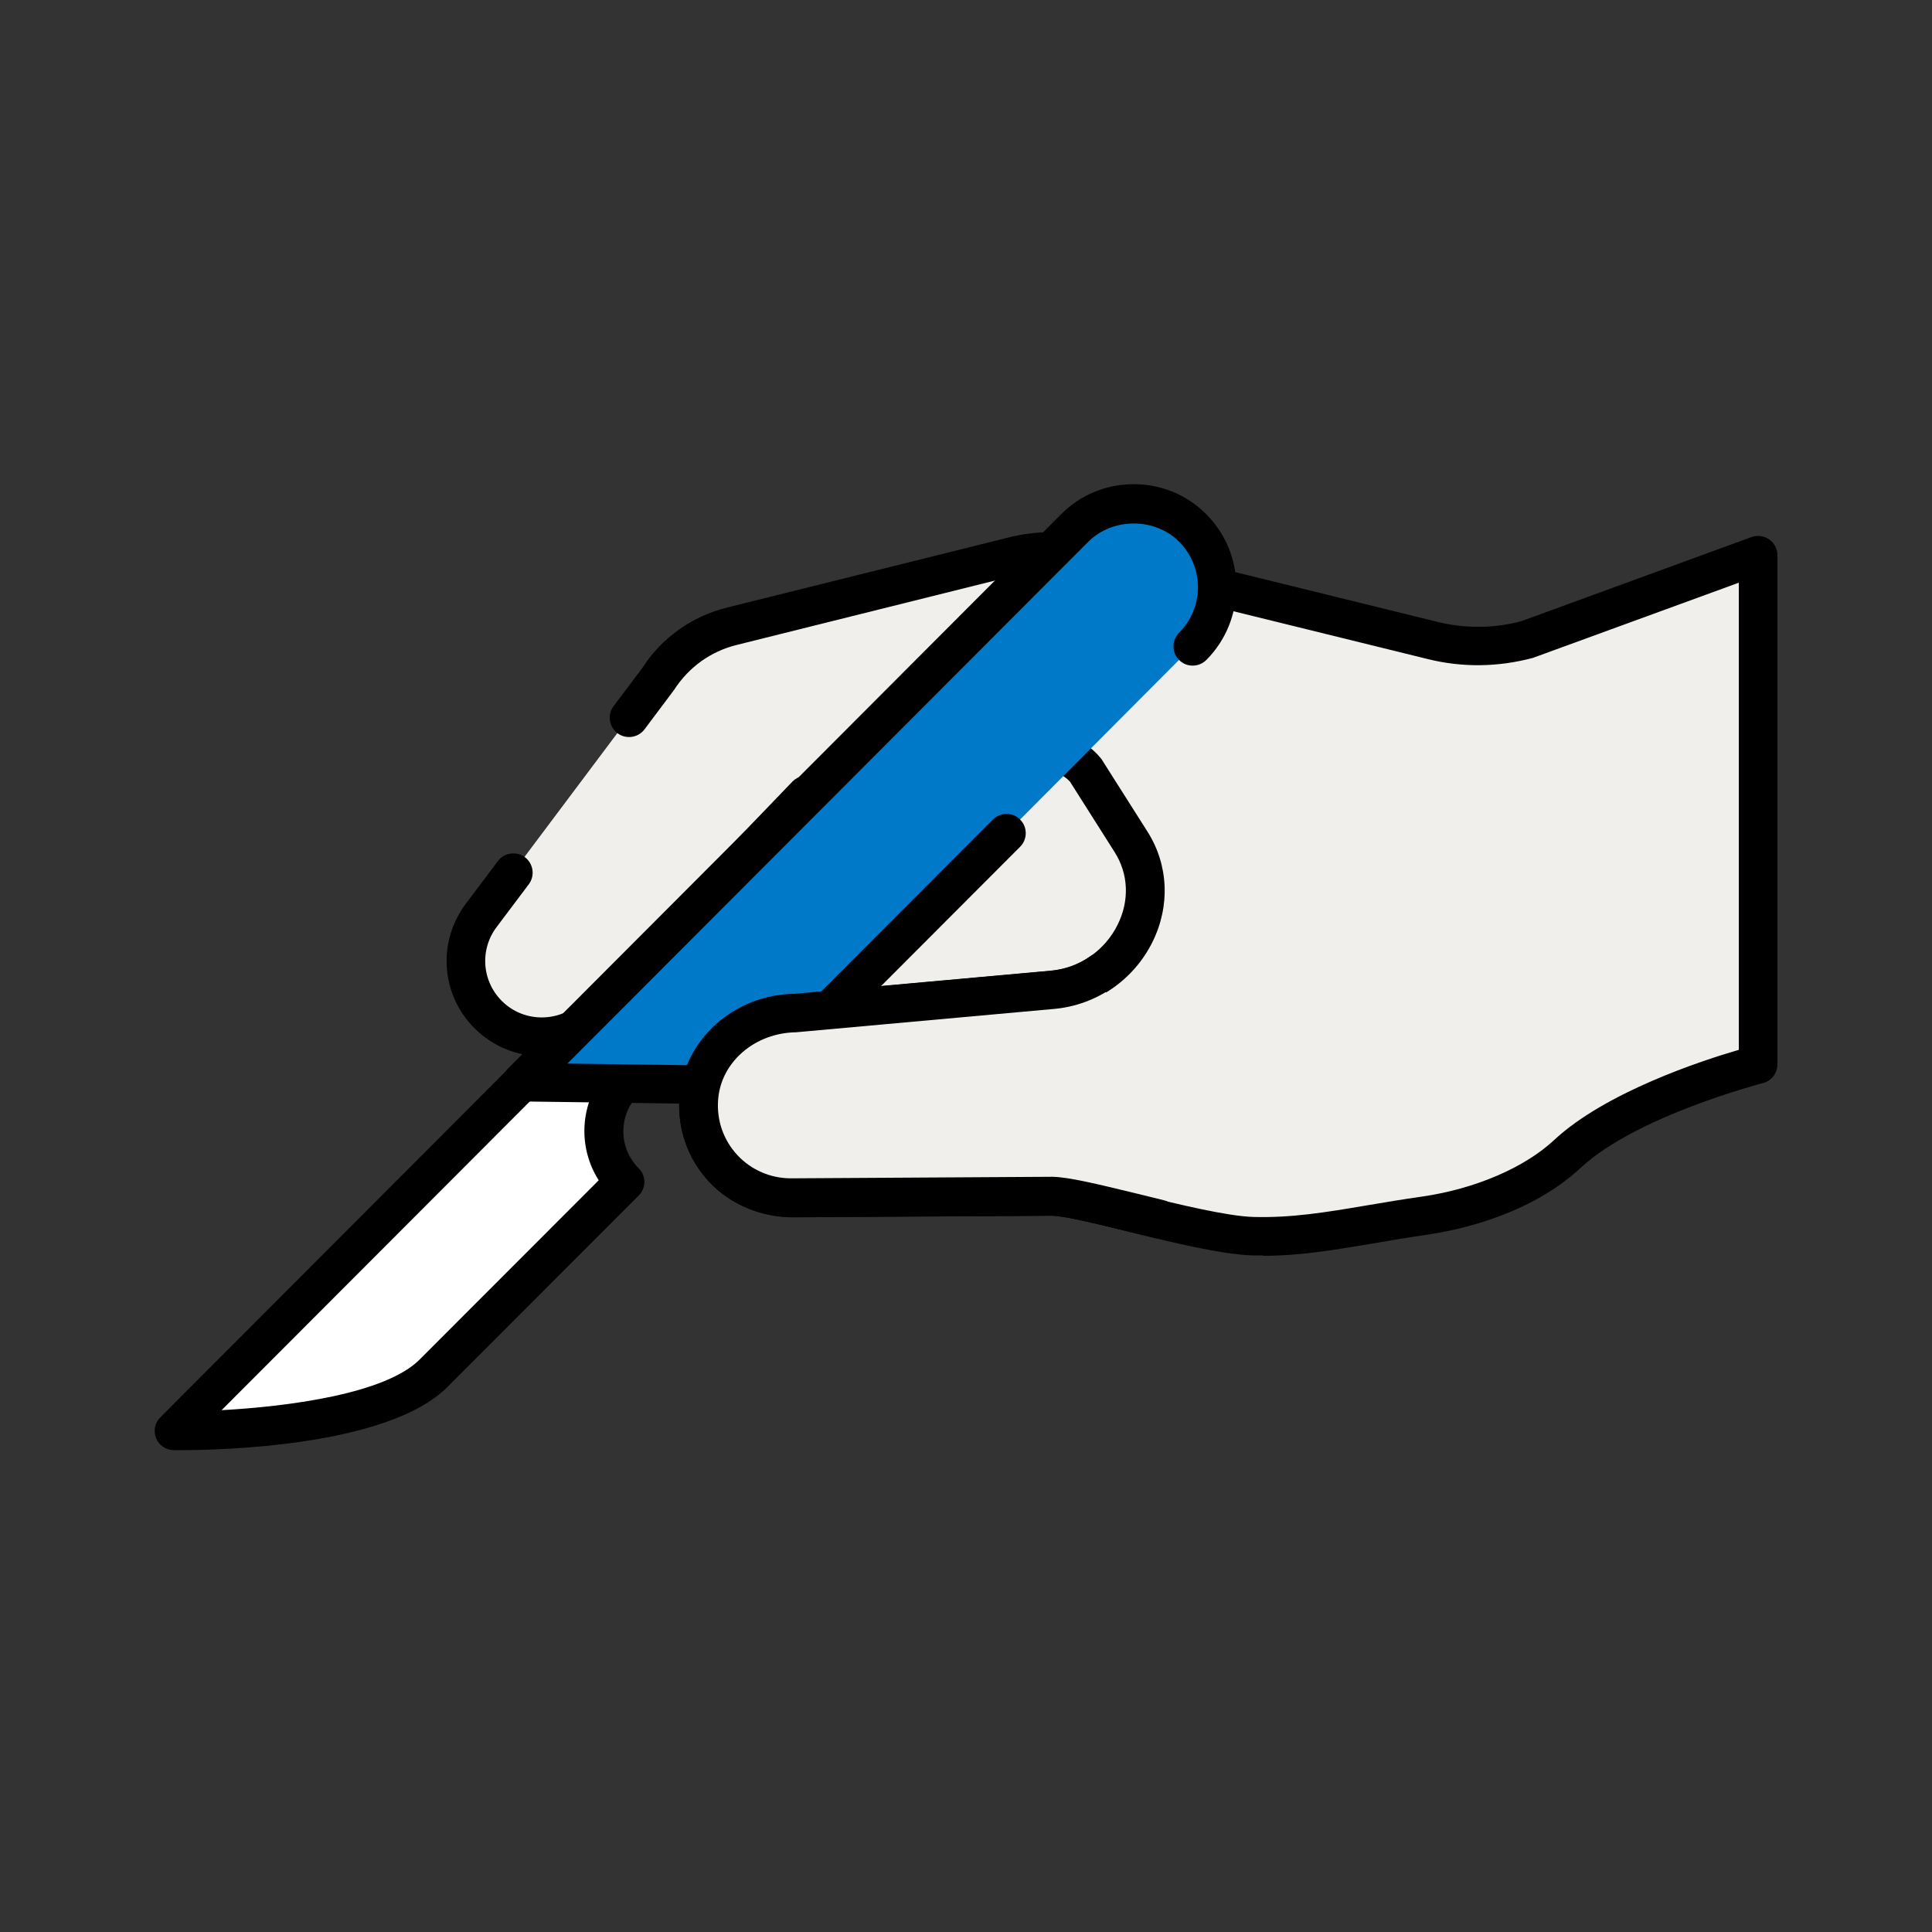
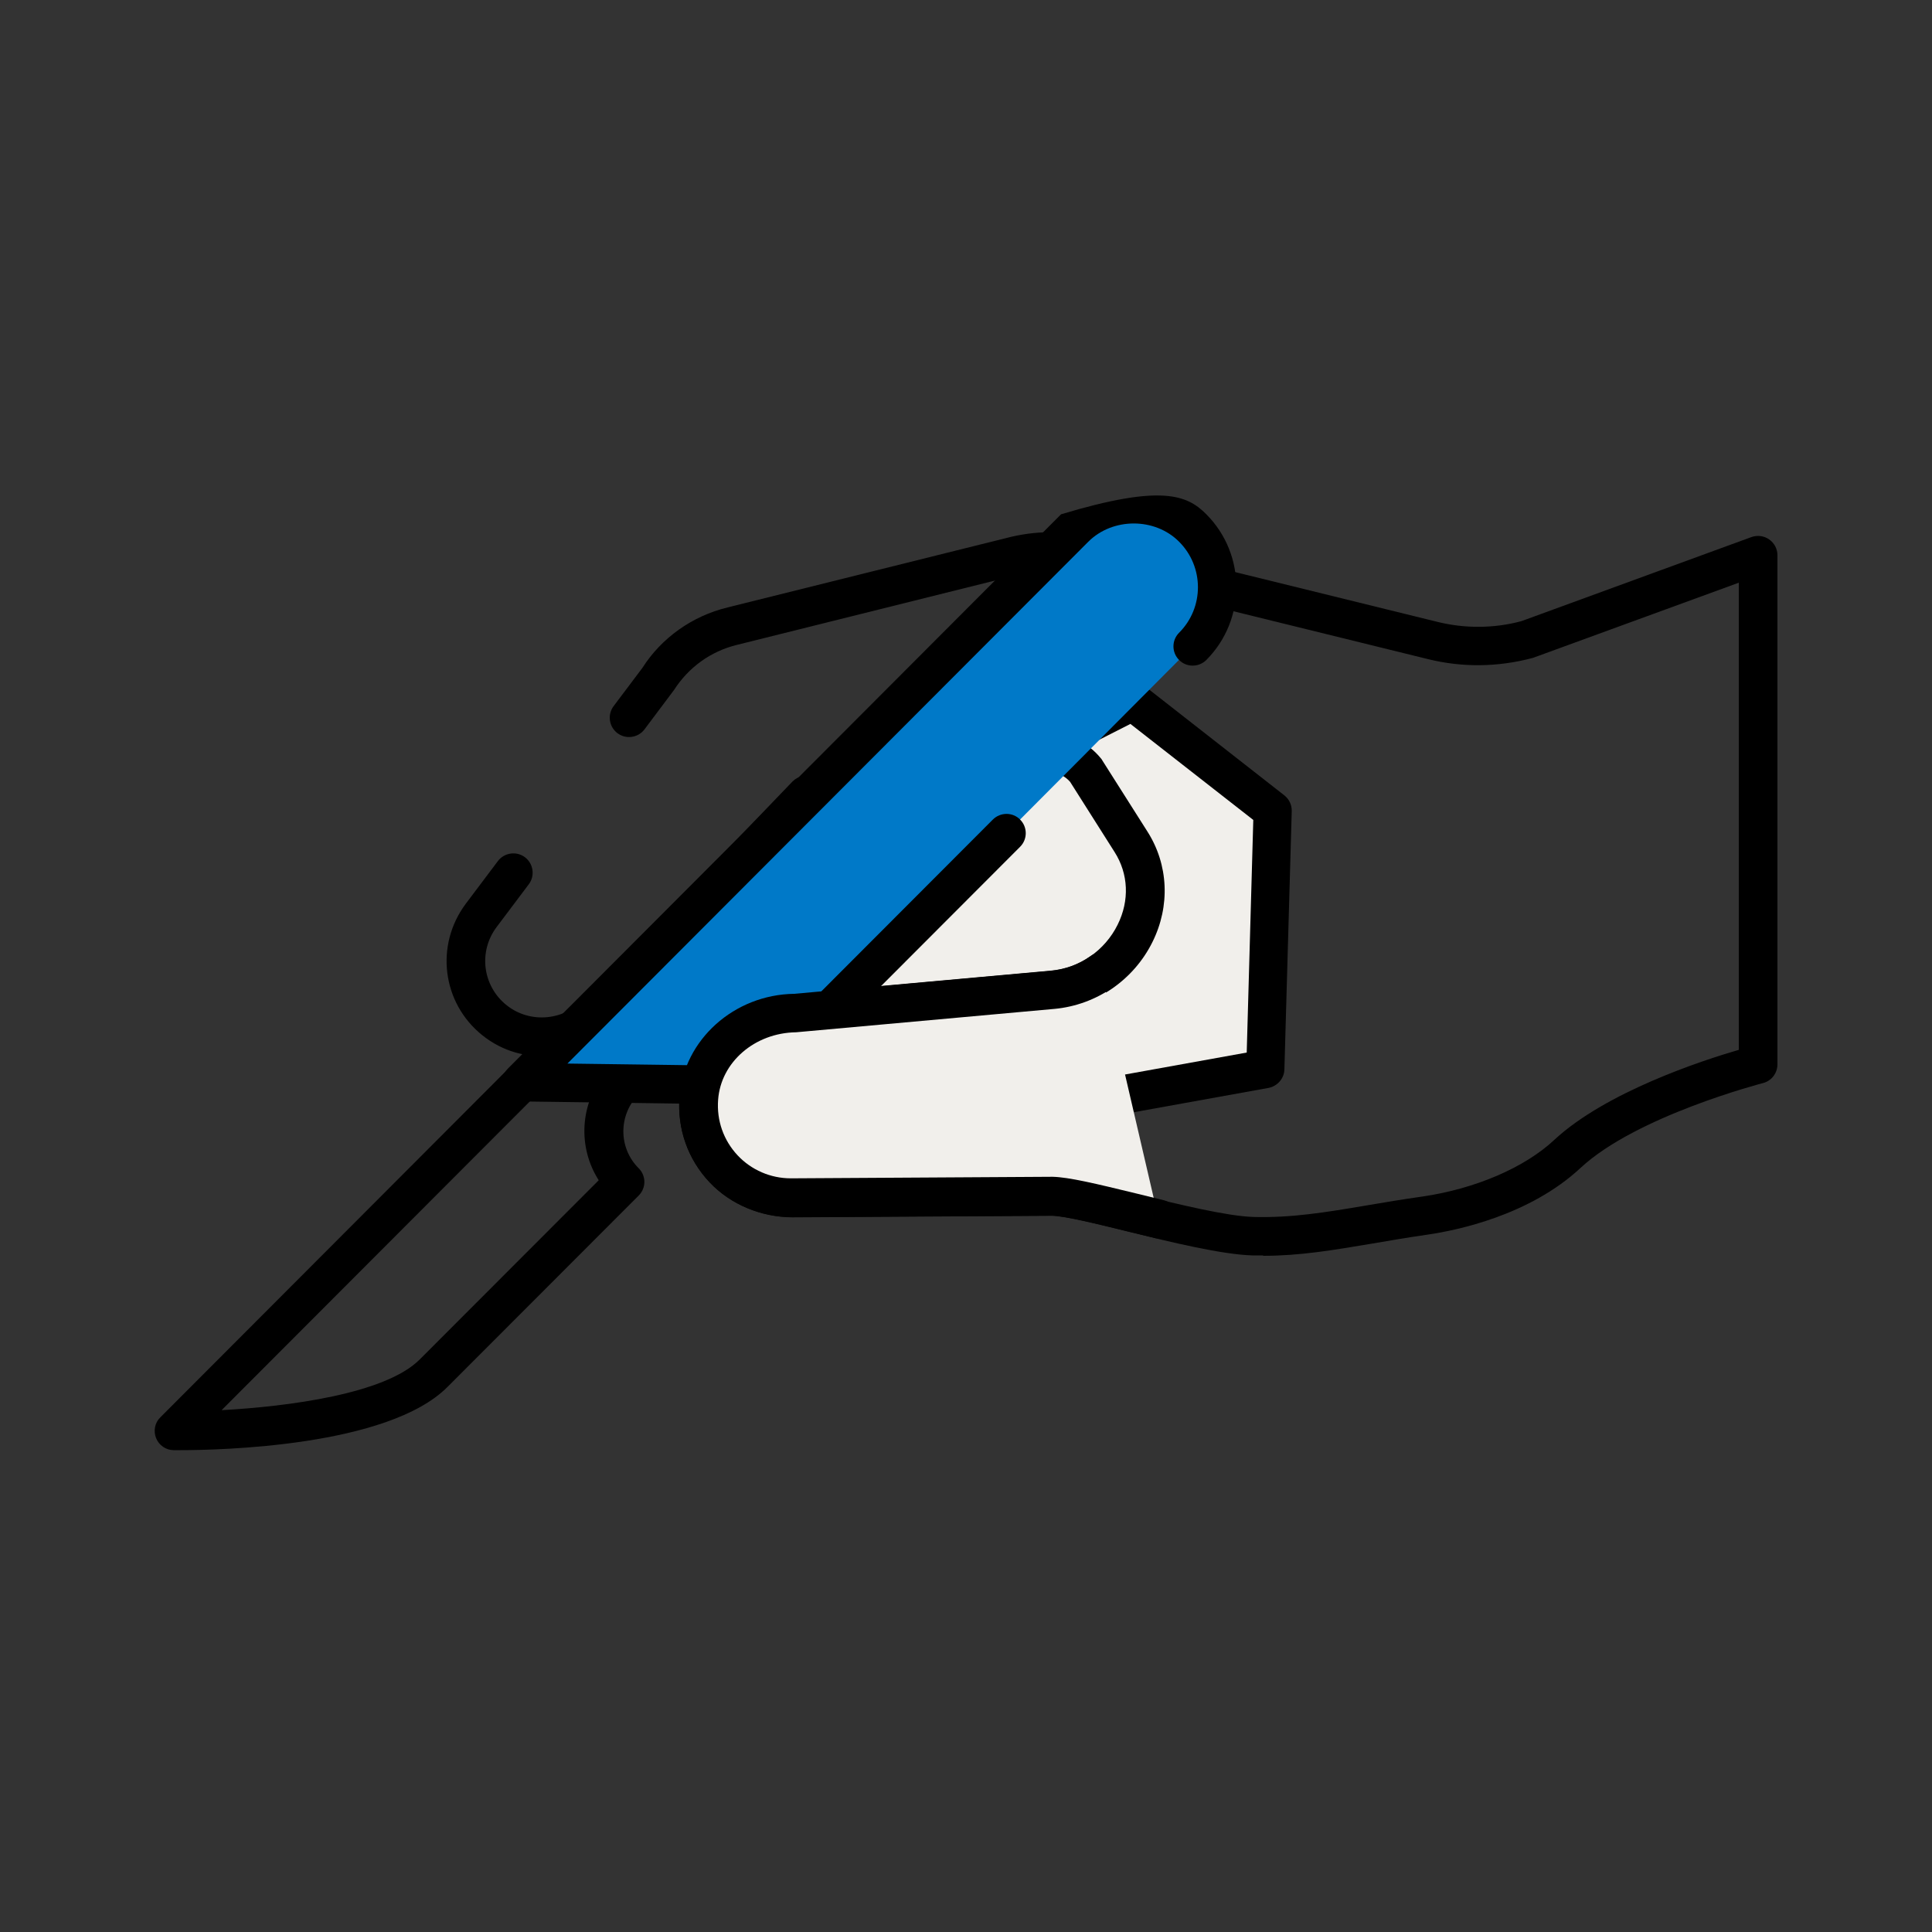
<svg xmlns="http://www.w3.org/2000/svg" width="60" height="60" viewBox="0 0 60 60" fill="none">
  <rect x="0" y="0" width="60" height="60" fill="#333333" stroke="none" />
  <path d="M23.256 30.984L29.892 34.89L39.3 33.186L39.528 25.176L35.172 21.768L30.282 24.246L23.256 30.984Z" fill="#F1EFEB" />
  <path d="M29.892 35.49C29.784 35.49 29.682 35.46 29.586 35.406L22.95 31.5C22.788 31.404 22.68 31.242 22.656 31.05C22.632 30.864 22.704 30.678 22.836 30.546L29.862 23.814C29.904 23.772 29.952 23.742 30.006 23.712L34.89 21.234C35.1 21.132 35.346 21.15 35.532 21.294L39.888 24.702C40.038 24.822 40.122 25.002 40.116 25.194L39.888 33.21C39.882 33.492 39.672 33.732 39.396 33.786L29.988 35.484C29.952 35.49 29.916 35.496 29.88 35.496L29.892 35.49ZM24.246 30.87L30.006 34.26L38.718 32.688L38.922 25.464L35.106 22.482L30.642 24.75L24.252 30.876L24.246 30.87Z" fill="black" />
-   <path d="M15.93 27.09L14.928 28.422C14.166 29.436 14.352 30.87 15.336 31.668C16.344 32.478 17.814 32.328 18.636 31.332L25.032 24.678L32.568 23.364C33.012 23.364 33.432 23.574 33.708 23.916L35.112 26.13C36.312 28.026 34.926 30.54 32.688 30.738L24.666 31.464C23.154 31.482 21.804 32.604 21.696 34.116C21.57 35.82 22.926 37.224 24.594 37.2L32.688 37.152C33.696 37.176 37.308 38.334 38.904 38.382C40.614 38.43 42 38.064 44.262 37.734C45.762 37.518 47.502 36.912 48.672 35.82C50.544 34.074 54.594 33.042 54.594 33.042V17.238L47.4 19.866C46.452 20.118 45.45 20.124 44.496 19.89L33.816 17.262C33.018 17.064 32.178 17.076 31.386 17.286L22.734 19.44C21.78 19.68 20.952 20.274 20.424 21.102L19.53 22.29" fill="#F1EFEB" />
  <path d="M39.228 38.988C39.12 38.988 39.006 38.988 38.892 38.988C37.944 38.958 36.402 38.586 35.04 38.25C34.068 38.01 33.06 37.764 32.676 37.758L24.6 37.806C23.652 37.8 22.698 37.422 22.032 36.714C21.36 36 21.03 35.058 21.102 34.074C21.234 32.298 22.8 30.894 24.666 30.87L32.64 30.15C33.516 30.072 34.314 29.52 34.71 28.716C35.082 27.966 35.046 27.138 34.614 26.46L33.234 24.282C33.078 24.102 32.856 23.994 32.616 23.976L25.338 25.248L19.08 31.758C18.084 32.97 16.23 33.162 14.976 32.148C13.728 31.146 13.506 29.358 14.46 28.074L15.462 26.742C15.66 26.478 16.038 26.424 16.302 26.622C16.566 26.82 16.62 27.198 16.422 27.462L15.42 28.794C14.85 29.556 14.988 30.618 15.726 31.212C16.47 31.812 17.574 31.698 18.186 30.96L24.612 24.27C24.702 24.18 24.816 24.12 24.942 24.096L32.478 22.782C32.514 22.782 32.55 22.77 32.586 22.776C33.21 22.782 33.792 23.064 34.188 23.55C34.206 23.568 34.218 23.586 34.23 23.61L35.634 25.824C36.288 26.85 36.348 28.134 35.79 29.256C35.208 30.432 34.044 31.236 32.754 31.35L24.732 32.076C23.436 32.094 22.392 33.012 22.308 34.17C22.26 34.818 22.476 35.43 22.914 35.898C23.34 36.354 23.94 36.612 24.564 36.612H24.594L32.694 36.564C33.204 36.576 34.026 36.774 35.334 37.092C36.636 37.41 38.112 37.77 38.934 37.794C40.104 37.824 41.142 37.656 42.45 37.434C42.978 37.344 43.548 37.248 44.184 37.158C45.816 36.918 47.346 36.264 48.27 35.4C49.872 33.912 52.86 32.934 54 32.604V18.096L47.61 20.43C46.512 20.724 45.408 20.73 44.358 20.472L33.678 17.844C32.982 17.67 32.244 17.682 31.548 17.868L22.884 20.028C22.074 20.226 21.384 20.724 20.934 21.426L20.016 22.65C19.818 22.914 19.44 22.968 19.176 22.77C18.912 22.572 18.858 22.194 19.056 21.93L19.95 20.742C20.538 19.818 21.486 19.134 22.596 18.864L31.248 16.71C32.13 16.476 33.072 16.464 33.966 16.686L44.646 19.314C45.498 19.524 46.404 19.518 47.25 19.29L54.39 16.68C54.576 16.614 54.78 16.638 54.942 16.752C55.104 16.866 55.2 17.046 55.2 17.244V33.054C55.2 33.33 55.014 33.57 54.75 33.636C54.708 33.648 50.82 34.656 49.086 36.27C47.502 37.746 45.246 38.208 44.352 38.34C43.722 38.43 43.164 38.526 42.642 38.616C41.388 38.826 40.374 39 39.228 39V38.988Z" fill="black" />
-   <path d="M19.662 33.294L18.09 31.722L5.4 44.436C5.4 44.436 11.604 44.508 13.458 42.654L19.398 36.708C18.534 35.838 18.534 34.428 19.398 33.564C19.488 33.474 19.662 33.3 19.662 33.3V33.294Z" fill="white" />
  <path d="M5.586 45.036C5.502 45.036 5.436 45.036 5.394 45.036C5.154 45.036 4.938 44.886 4.848 44.664C4.758 44.442 4.806 44.184 4.98 44.016L17.67 31.302C17.898 31.074 18.294 31.074 18.522 31.302L20.094 32.874C20.328 33.108 20.328 33.486 20.094 33.72L19.836 33.984C19.2 34.62 19.2 35.652 19.836 36.282C20.07 36.516 20.07 36.894 19.836 37.128L13.896 43.074C12.048 44.928 6.804 45.036 5.598 45.036H5.586ZM18.09 32.568L6.882 43.794C8.952 43.68 11.964 43.29 13.032 42.222L18.594 36.654C17.934 35.622 18.006 34.254 18.816 33.3L18.09 32.568Z" fill="black" />
  <path d="M37.038 20.07C38.052 19.056 38.052 17.412 37.038 16.398C36.024 15.384 34.386 15.384 33.372 16.398L16.194 33.612C16.194 33.612 21.672 33.684 22.32 33.696C23.004 33.708 23.688 33.456 24.21 32.934L31.26 25.872" fill="#0079C8" />
-   <path d="M22.374 34.29C22.374 34.29 22.326 34.29 22.308 34.29C21.66 34.278 16.188 34.206 16.188 34.206C15.948 34.206 15.732 34.056 15.642 33.834C15.552 33.612 15.6 33.354 15.774 33.186L32.952 15.972C33.552 15.366 34.356 15.036 35.208 15.036C36.06 15.036 36.864 15.366 37.464 15.972C38.706 17.22 38.706 19.248 37.464 20.496C37.23 20.73 36.846 20.73 36.618 20.496C36.384 20.262 36.384 19.884 36.618 19.65C37.398 18.87 37.398 17.604 36.618 16.824C35.868 16.068 34.554 16.068 33.798 16.824L17.622 33.03C19.296 33.054 21.894 33.084 22.332 33.096C22.884 33.12 23.394 32.898 23.784 32.514L30.834 25.452C31.068 25.218 31.452 25.218 31.68 25.452C31.914 25.686 31.914 26.064 31.68 26.298L24.63 33.36C24.024 33.966 23.226 34.296 22.374 34.296V34.29Z" fill="black" />
+   <path d="M22.374 34.29C22.374 34.29 22.326 34.29 22.308 34.29C21.66 34.278 16.188 34.206 16.188 34.206C15.948 34.206 15.732 34.056 15.642 33.834C15.552 33.612 15.6 33.354 15.774 33.186L32.952 15.972C36.06 15.036 36.864 15.366 37.464 15.972C38.706 17.22 38.706 19.248 37.464 20.496C37.23 20.73 36.846 20.73 36.618 20.496C36.384 20.262 36.384 19.884 36.618 19.65C37.398 18.87 37.398 17.604 36.618 16.824C35.868 16.068 34.554 16.068 33.798 16.824L17.622 33.03C19.296 33.054 21.894 33.084 22.332 33.096C22.884 33.12 23.394 32.898 23.784 32.514L30.834 25.452C31.068 25.218 31.452 25.218 31.68 25.452C31.914 25.686 31.914 26.064 31.68 26.298L24.63 33.36C24.024 33.966 23.226 34.296 22.374 34.296V34.29Z" fill="black" />
  <path d="M34.2 30.186C33.768 30.486 33.252 30.69 32.682 30.738L24.66 31.464C23.148 31.482 21.798 32.604 21.69 34.116C21.564 35.82 22.92 37.224 24.588 37.2L32.682 37.152C33.24 37.164 34.608 37.53 35.982 37.86" fill="#F1EFEB" />
  <path d="M35.987 38.46C35.94 38.46 35.892 38.46 35.849 38.442L35.039 38.244C34.068 38.004 33.059 37.758 32.675 37.752L24.599 37.8C23.651 37.794 22.698 37.416 22.032 36.708C21.36 35.994 21.029 35.052 21.102 34.068C21.233 32.292 22.799 30.888 24.666 30.864L32.639 30.144C33.078 30.102 33.504 29.952 33.864 29.694C34.133 29.502 34.511 29.568 34.697 29.838C34.889 30.108 34.824 30.486 34.553 30.672C34.02 31.044 33.395 31.272 32.748 31.332L24.726 32.058C23.43 32.076 22.386 32.994 22.302 34.152C22.253 34.8 22.47 35.412 22.907 35.88C23.334 36.336 23.933 36.594 24.558 36.594H24.587L32.688 36.546C33.197 36.558 34.02 36.756 35.328 37.074L36.132 37.272C36.456 37.35 36.654 37.674 36.575 37.998C36.51 38.274 36.264 38.46 35.993 38.46H35.987Z" fill="black" />
</svg>